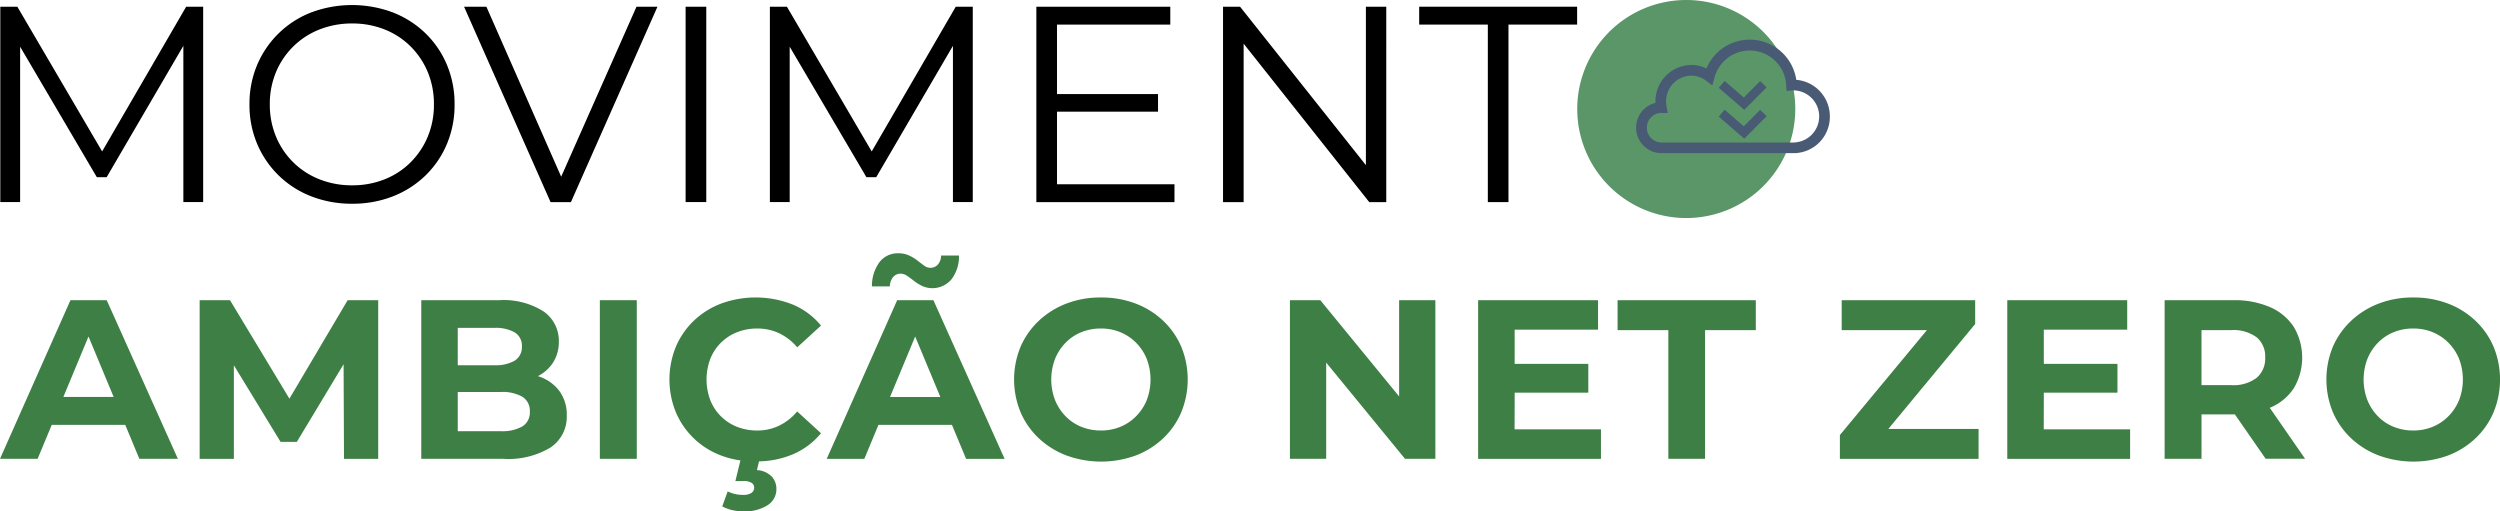
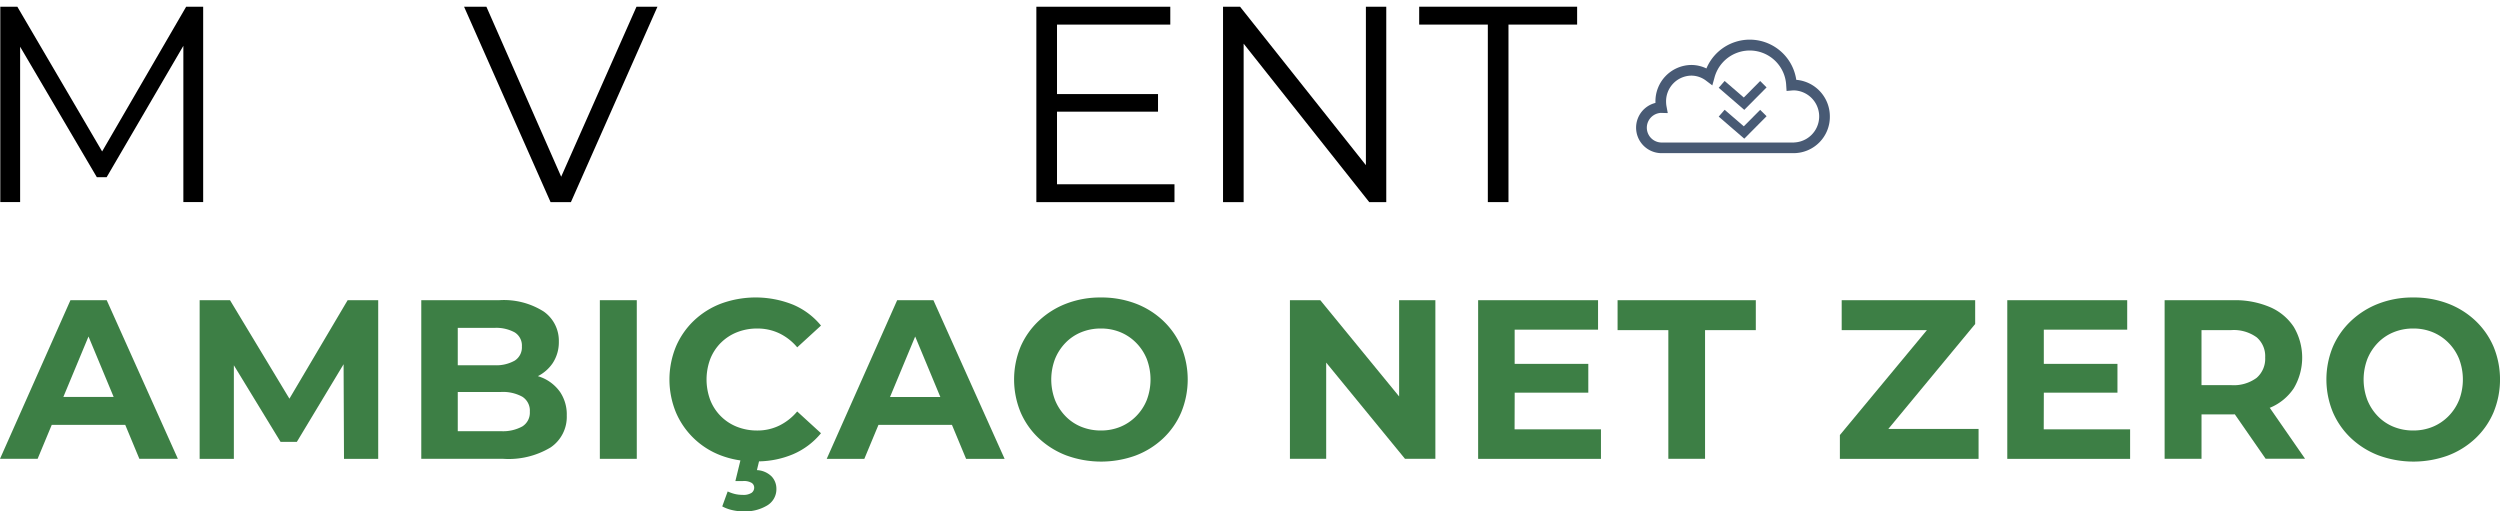
<svg xmlns="http://www.w3.org/2000/svg" width="298.117" height="60.984" viewBox="0 0 298.117 60.984">
  <defs>
    <clipPath id="clip-path">
      <rect id="Retângulo_9371" data-name="Retângulo 9371" width="298.117" height="60.984" transform="translate(0 0)" fill="none" />
    </clipPath>
  </defs>
  <g id="Grupo_14938" data-name="Grupo 14938" transform="translate(0 0)">
    <g id="Grupo_14937" data-name="Grupo 14937" clip-path="url(#clip-path)">
-       <path id="Caminho_83956" data-name="Caminho 83956" d="M214.081,13a13,13,0,1,1-13-13,13,13,0,0,1,13,13" fill="#5a9668" />
      <path id="Caminho_83957" data-name="Caminho 83957" d="M207.943,11.629l-2.287-1.975-.705.815L208,13.1l2.659-2.678-.765-.76Z" fill="#485a74" />
      <path id="Caminho_83958" data-name="Caminho 83958" d="M207.943,15.065l-2.287-1.975-.705.815L208,16.537l2.659-2.678-.765-.76Z" fill="#485a74" />
      <path id="Caminho_83959" data-name="Caminho 83959" d="M214.2,9.52a5.606,5.606,0,0,0-10.715-1.357,4.17,4.17,0,0,0-1.813-.416,4.327,4.327,0,0,0-4.266,4.376c0,.05,0,.1,0,.149a3.041,3.041,0,0,0,.658,5.991h15.873a4.327,4.327,0,0,0,4.267-4.376A4.371,4.371,0,0,0,214.2,9.52m-.261,7.474H198.076a1.768,1.768,0,0,1-.024-3.532l.824.024-.144-.772a3.249,3.249,0,0,1-.057-.59,3.057,3.057,0,0,1,3-3.106,2.921,2.921,0,0,1,1.767.6l.746.565.251-.9A4.352,4.352,0,0,1,213,10.2l.044.645.645-.055c.081-.007.164-.013.246-.013a3.108,3.108,0,0,1,0,6.212" fill="#485a74" />
      <path id="Caminho_83960" data-name="Caminho 83960" d="M12.179,18.058,2.067.8H.036V24.095H2.4V5.571l9.15,15.563h1.165L21.865,5.465v18.63h2.362V.8H22.2Z" />
-       <path id="Caminho_83961" data-name="Caminho 83961" d="M50.73,3.964a11.678,11.678,0,0,0-3.877-2.479,13.911,13.911,0,0,0-9.749,0A11.5,11.5,0,0,0,30.665,7.74a11.887,11.887,0,0,0-.915,4.709,11.882,11.882,0,0,0,.915,4.708,11.473,11.473,0,0,0,6.455,6.256,13.238,13.238,0,0,0,4.875.881,13.113,13.113,0,0,0,4.858-.881,11.678,11.678,0,0,0,3.877-2.479,11.337,11.337,0,0,0,2.561-3.76,11.987,11.987,0,0,0,.915-4.725,11.987,11.987,0,0,0-.915-4.725,11.327,11.327,0,0,0-2.561-3.76m.282,12.328a9.442,9.442,0,0,1-2.046,3.061,9.146,9.146,0,0,1-3.1,2.03,10.292,10.292,0,0,1-3.876.715,10.429,10.429,0,0,1-3.893-.715,9.249,9.249,0,0,1-5.191-5.108,9.879,9.879,0,0,1-.732-3.826A9.851,9.851,0,0,1,32.911,8.6,9.283,9.283,0,0,1,38.1,3.515,10.43,10.43,0,0,1,41.995,2.8a10.293,10.293,0,0,1,3.876.716,9.158,9.158,0,0,1,3.1,2.029A9.464,9.464,0,0,1,51.012,8.6a9.851,9.851,0,0,1,.732,3.844,9.85,9.85,0,0,1-.732,3.843" />
      <path id="Caminho_83962" data-name="Caminho 83962" d="M66.919,21.073,58,.8H55.337L65.652,24.1h2.429L78.4.8H75.9Z" />
-       <rect id="Retângulo_9369" data-name="Retângulo 9369" width="2.463" height="23.292" transform="translate(81.757 0.803)" />
-       <path id="Caminho_83963" data-name="Caminho 83963" d="M103.949,18.059,93.836.8h-2.03V24.095h2.362V5.571l9.152,15.563h1.164l9.15-15.669v18.63H116V.8h-2.029Z" />
      <path id="Caminho_83964" data-name="Caminho 83964" d="M126.045,13.314H138.09v-2.1H126.045V2.932h13.509V.8H123.582V24.1h16.471v-2.13H126.045Z" />
      <path id="Caminho_83965" data-name="Caminho 83965" d="M162.879,19.694,147.872.8h-2.03V24.1H148.3V5.208L163.277,24.1h2.031V.8h-2.429Z" />
      <path id="Caminho_83966" data-name="Caminho 83966" d="M169.233.8V2.932h8.186V24.1h2.462V2.932h8.186V.8Z" />
      <path id="Caminho_83967" data-name="Caminho 83967" d="M8.4,35.8,0,54.714H4.485l1.687-4.053h8.762l1.685,4.053h4.593L12.727,35.8ZM7.554,47.337l3-7.211,3,7.211Z" fill="#3d7f45" />
      <path id="Caminho_83968" data-name="Caminho 83968" d="M34.512,47.541,27.429,35.8H23.807V54.715h4.08V43.557l5.568,9.131H35.4l5.572-9.255.049,11.282H45.1V35.8H41.453Z" fill="#3d7f45" />
      <path id="Caminho_83969" data-name="Caminho 83969" d="M64.653,45.04c-.164-.071-.337-.129-.511-.187A4.7,4.7,0,0,0,65.909,43.3a4.541,4.541,0,0,0,.731-2.581,4.251,4.251,0,0,0-1.8-3.567A8.867,8.867,0,0,0,59.478,35.8H50.236V54.714h9.782a9.711,9.711,0,0,0,5.648-1.364,4.4,4.4,0,0,0,1.919-3.8,4.793,4.793,0,0,0-.783-2.784,4.956,4.956,0,0,0-2.149-1.729M58.937,39.1a4.585,4.585,0,0,1,2.446.54,1.844,1.844,0,0,1,.851,1.676A1.876,1.876,0,0,1,61.383,43a4.494,4.494,0,0,1-2.446.554h-4.35V39.1ZM62.288,50.85a4.8,4.8,0,0,1-2.566.567H54.587V46.743h5.135a4.8,4.8,0,0,1,2.566.567,1.961,1.961,0,0,1,.893,1.784,1.933,1.933,0,0,1-.893,1.756" fill="#3d7f45" />
      <rect id="Retângulo_9370" data-name="Retângulo 9370" width="4.404" height="18.917" transform="translate(71.53 35.797)" fill="#3d7f45" />
      <path id="Caminho_83970" data-name="Caminho 83970" d="M85.96,40.878a5.663,5.663,0,0,1,1.918-1.256,6.447,6.447,0,0,1,2.433-.447,6.038,6.038,0,0,1,2.607.568,6.407,6.407,0,0,1,2.148,1.676L97.9,38.824a8.645,8.645,0,0,0-3.351-2.5,12,12,0,0,0-8.526-.135,9.678,9.678,0,0,0-3.269,2.04A9.358,9.358,0,0,0,80.6,41.337a10.343,10.343,0,0,0,0,7.837A9.441,9.441,0,0,0,86,54.322a10.743,10.743,0,0,0,2.292.581l-.6,2.459h.919a1.821,1.821,0,0,1,1.013.216.664.664,0,0,1,.311.568.759.759,0,0,1-.311.622,1.773,1.773,0,0,1-1.067.243,3.905,3.905,0,0,1-.946-.109,4.6,4.6,0,0,1-.837-.3l-.649,1.784a4.619,4.619,0,0,0,1.149.432,5.709,5.709,0,0,0,1.364.162,5.114,5.114,0,0,0,2.864-.716,2.255,2.255,0,0,0,1.081-1.986,2.134,2.134,0,0,0-.554-1.446,2.641,2.641,0,0,0-1.769-.77l.252-1.046a10.993,10.993,0,0,0,4.044-.846A8.757,8.757,0,0,0,97.9,51.66l-2.838-2.594a6.567,6.567,0,0,1-2.148,1.689,5.906,5.906,0,0,1-2.607.581,6.447,6.447,0,0,1-2.433-.446A5.626,5.626,0,0,1,84.7,47.715a7,7,0,0,1,0-4.919,5.675,5.675,0,0,1,1.257-1.918" fill="#3d7f45" />
-       <path id="Caminho_83971" data-name="Caminho 83971" d="M106.512,33.028a1.134,1.134,0,0,1,.9-.392,1.34,1.34,0,0,1,.756.257q.38.256.812.594a5.649,5.649,0,0,0,.972.608,2.967,2.967,0,0,0,3.527-.811,4.529,4.529,0,0,0,.878-2.81h-2.135a1.654,1.654,0,0,1-.378,1.068,1.176,1.176,0,0,1-.919.391,1.237,1.237,0,0,1-.743-.27q-.364-.27-.8-.608a5.058,5.058,0,0,0-.986-.594,2.966,2.966,0,0,0-1.257-.257,2.736,2.736,0,0,0-2.271,1.067,4.786,4.786,0,0,0-.891,2.878h2.134a1.892,1.892,0,0,1,.393-1.121" fill="#3d7f45" />
      <path id="Caminho_83972" data-name="Caminho 83972" d="M106.984,35.8l-8.4,18.916h4.485l1.686-4.053h8.762l1.686,4.053h4.593L111.307,35.8Zm-.851,11.539,3-7.211,3,7.211Z" fill="#3d7f45" />
      <path id="Caminho_83973" data-name="Caminho 83973" d="M138.683,38.23a9.889,9.889,0,0,0-3.285-2.04,11.482,11.482,0,0,0-4.12-.716,11.272,11.272,0,0,0-4.121.73,10.013,10.013,0,0,0-3.284,2.054,9.326,9.326,0,0,0-2.175,3.094,10.252,10.252,0,0,0,0,7.8,9.3,9.3,0,0,0,2.175,3.108,9.987,9.987,0,0,0,3.3,2.053,12.066,12.066,0,0,0,8.228.014,9.873,9.873,0,0,0,3.285-2.04,9.241,9.241,0,0,0,2.174-3.122,10.307,10.307,0,0,0,0-7.823,9.294,9.294,0,0,0-2.174-3.108M136.75,47.7a5.841,5.841,0,0,1-1.257,1.919,5.657,5.657,0,0,1-1.878,1.27,6.011,6.011,0,0,1-2.337.446,6.107,6.107,0,0,1-2.351-.446,5.48,5.48,0,0,1-1.878-1.27,5.966,5.966,0,0,1-1.243-1.919,6.913,6.913,0,0,1,0-4.891,5.977,5.977,0,0,1,1.243-1.919,5.5,5.5,0,0,1,1.878-1.27,6.107,6.107,0,0,1,2.351-.446,6.011,6.011,0,0,1,2.337.446,5.673,5.673,0,0,1,1.878,1.27,5.851,5.851,0,0,1,1.257,1.919,6.928,6.928,0,0,1,0,4.891" fill="#3d7f45" />
      <path id="Caminho_83974" data-name="Caminho 83974" d="M166.841,47.275l-9.4-11.477h-3.621V54.714h4.323V43.237l9.4,11.477h3.621V35.8h-4.323Z" fill="#3d7f45" />
      <path id="Caminho_83975" data-name="Caminho 83975" d="M180.622,46.824H189.4V43.392h-8.782V39.311h9.944V35.8h-14.3V54.715h14.647V51.2h-10.3Z" fill="#3d7f45" />
      <path id="Caminho_83976" data-name="Caminho 83976" d="M192.891,39.365h6.053V54.714h4.378V39.365h6.053V35.8H192.891Z" fill="#3d7f45" />
      <path id="Caminho_83977" data-name="Caminho 83977" d="M235.533,38.636V35.8H219.616v3.567h10.162L219.4,51.877v2.838h16.538V51.148h-10.76Z" fill="#3d7f45" />
      <path id="Caminho_83978" data-name="Caminho 83978" d="M243.721,46.824H252.5V43.392h-8.782V39.311h9.944V35.8h-14.3V54.715h14.647V51.2h-10.3Z" fill="#3d7f45" />
      <path id="Caminho_83979" data-name="Caminho 83979" d="M270.69,48.62a6.28,6.28,0,0,0,2.838-2.324,7.178,7.178,0,0,0,0-7.309,6.424,6.424,0,0,0-2.838-2.365,10.633,10.633,0,0,0-4.378-.824h-8.188V54.714h4.4v-5.3h3.783c.065,0,.124-.007.189-.008l3.675,5.3h4.7l-4.215-6.084c.008,0,.018-.006.027-.01m-1.594-8.4a2.965,2.965,0,0,1,1.026,2.418,3.007,3.007,0,0,1-1.026,2.433,4.6,4.6,0,0,1-3.027.864h-3.54V39.365h3.54a4.652,4.652,0,0,1,3.027.851" fill="#3d7f45" />
      <path id="Caminho_83980" data-name="Caminho 83980" d="M297.346,41.338a9.294,9.294,0,0,0-2.174-3.108,9.889,9.889,0,0,0-3.285-2.04,11.481,11.481,0,0,0-4.12-.716,11.272,11.272,0,0,0-4.121.73,10.014,10.014,0,0,0-3.284,2.054,9.325,9.325,0,0,0-2.175,3.094,10.251,10.251,0,0,0,0,7.8,9.3,9.3,0,0,0,2.175,3.108,9.987,9.987,0,0,0,3.3,2.053,12.066,12.066,0,0,0,8.228.014,9.873,9.873,0,0,0,3.285-2.04,9.241,9.241,0,0,0,2.174-3.122,10.308,10.308,0,0,0,0-7.823M293.239,47.7a5.841,5.841,0,0,1-1.257,1.919,5.657,5.657,0,0,1-1.878,1.27,6.011,6.011,0,0,1-2.337.446,6.107,6.107,0,0,1-2.351-.446,5.481,5.481,0,0,1-1.878-1.27A5.966,5.966,0,0,1,282.3,47.7a6.913,6.913,0,0,1,0-4.891,5.977,5.977,0,0,1,1.243-1.919,5.5,5.5,0,0,1,1.878-1.27,6.107,6.107,0,0,1,2.351-.446,6.011,6.011,0,0,1,2.337.446,5.673,5.673,0,0,1,1.878,1.27,5.851,5.851,0,0,1,1.257,1.919,6.928,6.928,0,0,1,0,4.891" fill="#3d7f45" />
    </g>
  </g>
</svg>